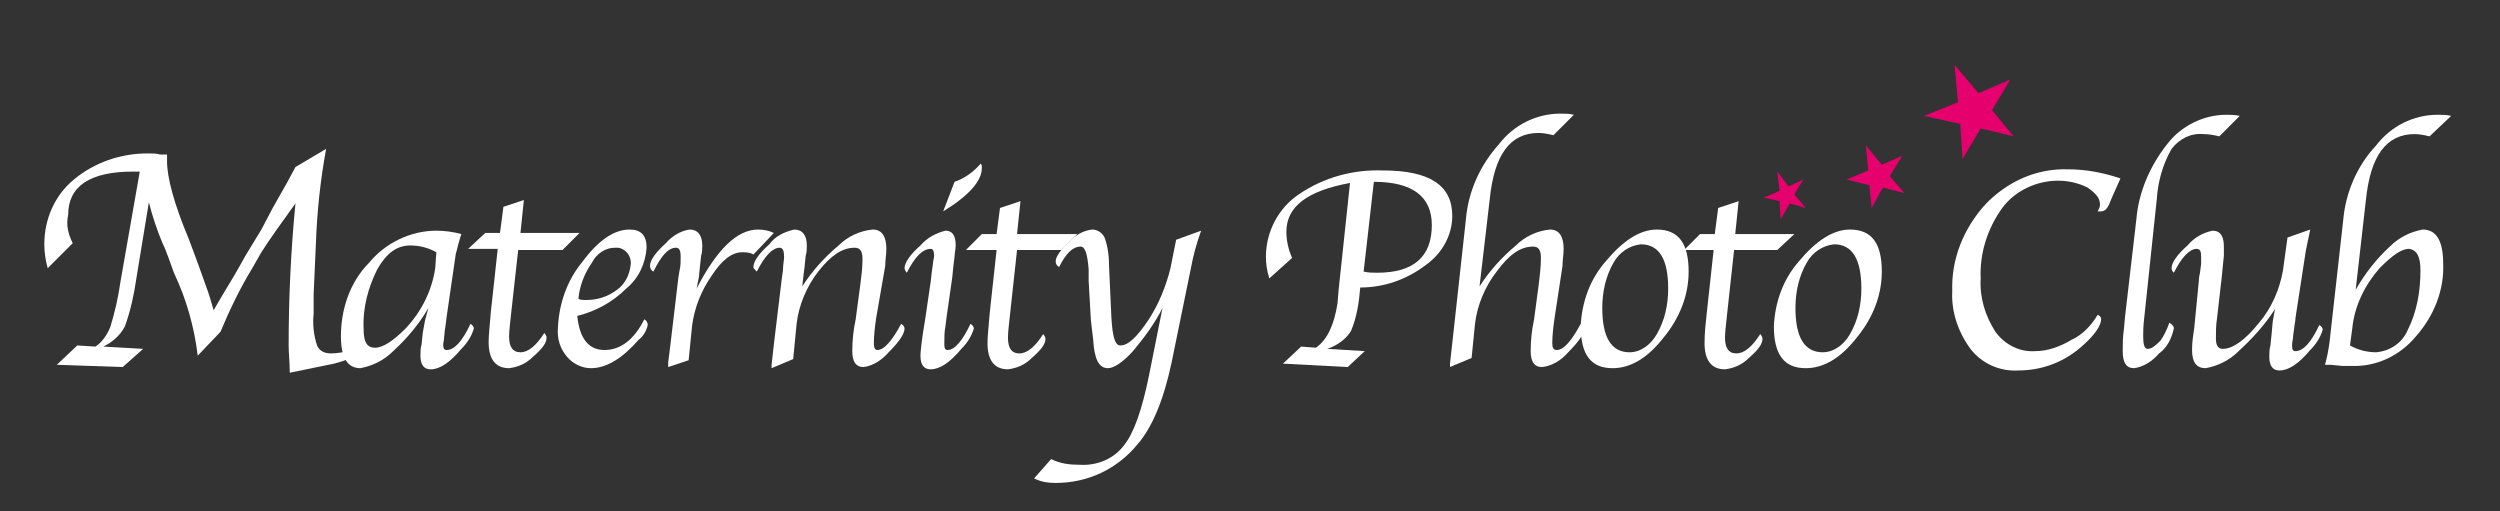
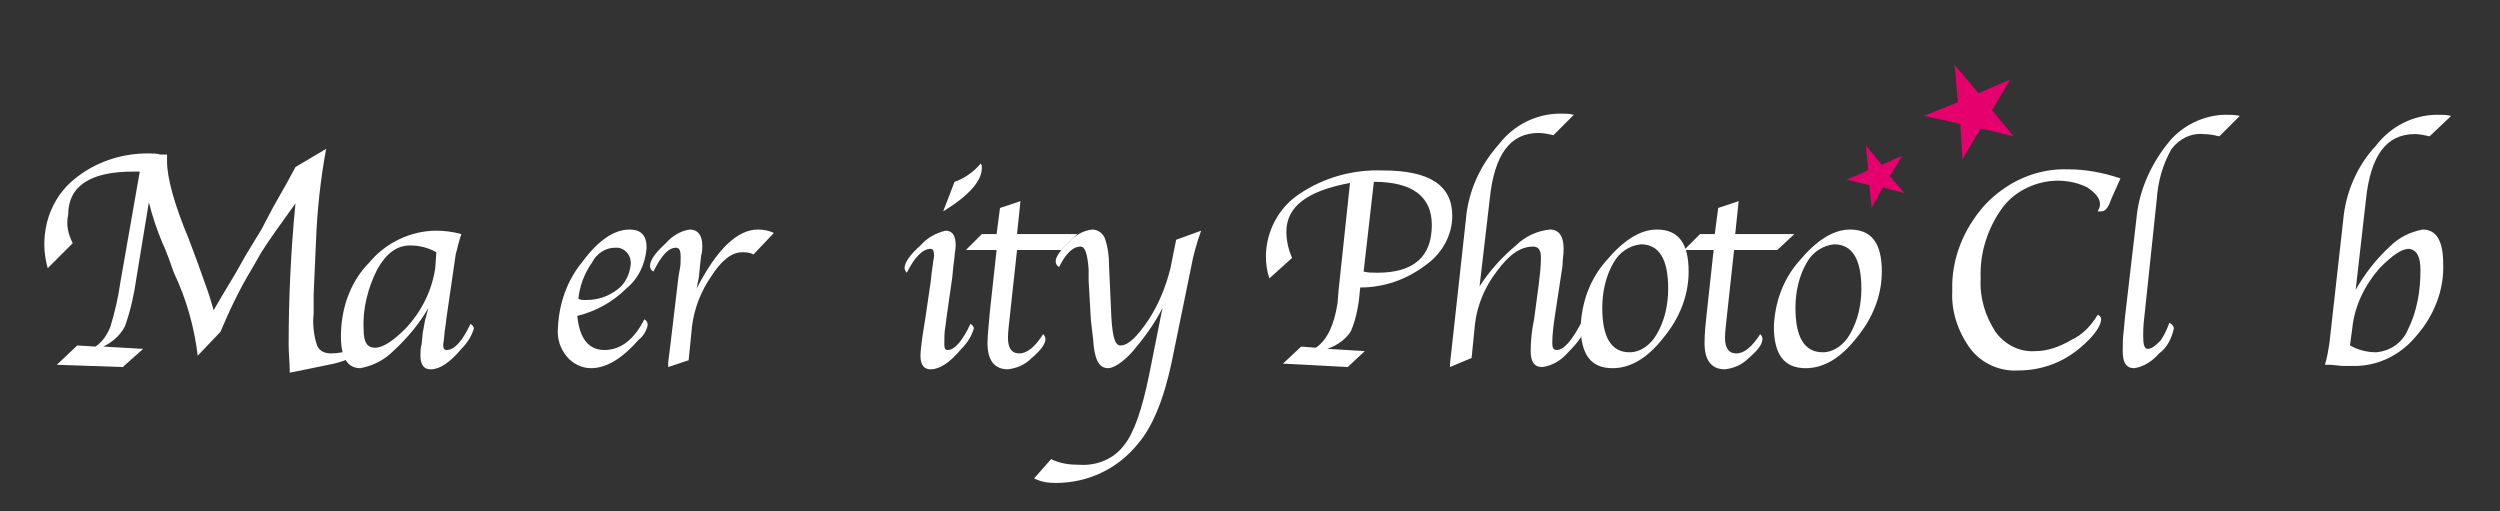
<svg xmlns="http://www.w3.org/2000/svg" version="1.1" id="レイヤー_1" x="0px" y="0px" viewBox="0 0 220 45" style="enable-background:new 0 0 220 45;" xml:space="preserve">
  <rect x="0" y="0" width="220" height="45" fill="#333333" stroke="none" />
  <style type="text/css">
	.st0{fill:#FFFFFF;}
	.st1{fill:#E5006E;}
</style>
  <path class="st0" d="M6.4,21.4l-2.2,2.2c-0.2-0.7-0.3-1.4-0.3-2.1c0-2.2,0.9-4.3,2.6-5.7c1.8-1.5,4.1-2.3,6.5-2.3  c0.4,0,0.8,0,1.1,0.1h0.4h0.2c0,0.3,0,0.5,0,0.6c0,1.4,0.6,3.7,1.9,6.8l0.6,1.6l0.4,1.1l0.5,1.4c0.3,0.8,0.5,1.5,0.7,2.2l0.7-1.2  c0.8-1.3,1.5-2.5,2.1-3.6l1.4-2.3l1-1.9l1.3-2.3l0.7-1.3l2.7-1.6c-0.5,2.7-0.8,5.5-0.9,8.3l-0.2,4.5v1.7c-0.1,0.9,0,1.9,0.3,2.8  c0.2,0.5,0.7,0.7,1.2,0.7c0.6,0,1.2-0.1,1.8-0.3c0.1,0.1,0.1,0.2,0.1,0.3c0,0.3-0.3,0.5-0.9,0.7l-0.7,0.2l-3.9,0.8  c0-0.9-0.1-1.7-0.1-2.4c0-4.2,0.2-8.4,0.6-12.5c-1.3,1.8-2.3,3.2-3,4.3l-0.8,1.4c-1.1,1.8-2,3.7-2.8,5.6l-2,2.1  c-0.3-2.5-1-5-2.1-7.3l-0.5-1.4c-0.1-0.2-0.2-0.6-0.5-1.2c-0.5-1.2-0.9-2.4-1.2-3.6L12,24.5c-0.2,1.4-0.5,2.8-1,4.2  c-0.4,0.8-1.1,1.4-1.9,1.8l3.5,0.2l-1.8,1.6L5,32.1l1.8-1.7l1.6,0.1c0.6-0.4,1-1,1.3-1.7c0.4-1.3,0.7-2.6,0.9-4l1.7-9.7h-0.6  c-3.8,0-5.7,1.3-5.7,3.8C5.8,19.8,6,20.6,6.4,21.4z" />
  <path class="st0" d="M37.7,27.1c-0.8,1.4-1.9,2.7-3.1,3.8c-0.8,0.8-1.8,1.3-2.9,1.5c-1.1,0-1.7-0.9-1.7-2.8c0-2.4,0.8-4.8,2.5-6.5  c1.4-1.7,3.6-2.8,5.9-2.8c0.7,0,1.5,0.1,2.2,0.3l-0.1,0.3l-0.2,0.7c-0.1,0.5-0.2,0.7-0.2,0.8l-0.8,5.5l-0.1,0.8  c-0.1,0.5-0.1,1.1-0.2,1.6c0,0.4,0.1,0.5,0.3,0.5c0.7,0,1.4-0.8,2.1-2.3c0.2,0.1,0.3,0.3,0.3,0.4c-0.2,0.7-0.6,1.3-1.1,1.8  c-1,1.2-1.9,1.8-2.7,1.8c-0.6,0-0.9-0.4-0.9-1.2c0-0.3,0-0.7,0.1-1l0.1-1l0.2-1.1L37.7,27.1z M38.4,22.2c-0.7-0.4-1.5-0.6-2.3-0.6  c-1.2,0-2.1,0.7-2.9,2.1c-0.8,1.6-1.3,3.4-1.2,5.3c0,1.1,0.3,1.6,1,1.6s1.6-0.6,2.7-1.7c1.4-1.5,2.3-3.3,2.6-5.3L38.4,22.2z" />
-   <path class="st0" d="M45.6,22L45,27.4c-0.1,1-0.2,1.7-0.2,2.2c0,0.9,0.3,1.4,1,1.4c0.7,0,1.4-0.6,2.1-1.7c0.1,0.1,0.2,0.3,0.2,0.4  c0,0.5-0.4,1-1.2,1.7c-0.6,0.6-1.3,0.9-2.1,1c-1.2,0-1.8-0.8-1.8-2.3c0-0.6,0.1-1.5,0.2-2.7l0.6-5.5h-2.6l1.5-1.4h1.3l0.3-2.3  l1.8-0.6l-0.3,2.9H51L49.5,22H45.6z" />
  <path class="st0" d="M56.7,28.1c0.2,0.1,0.3,0.3,0.3,0.5c-0.1,0.5-0.4,1-0.8,1.3c-1.4,1.6-2.8,2.5-4.2,2.5c-0.8,0-1.6-0.4-2.1-1  c-0.6-0.7-0.9-1.6-0.8-2.6c0.1-2.1,0.8-4.1,2.1-5.7c1.4-1.9,2.8-2.9,4.2-2.9c1,0,1.5,0.5,1.5,1.6c-0.1,1.4-0.7,2.7-1.8,3.6  c-1.2,1.2-2.7,2-4.3,2.4c0.2,2,1,3,2.4,3C54.6,30.8,55.8,29.9,56.7,28.1z M50.9,26.3c0.2,0.1,0.4,0.1,0.7,0.1c1,0,1.9-0.3,2.7-0.9  c0.7-0.5,1.1-1.3,1.2-2.2c0.1-0.7-0.4-1.4-1.1-1.5c-0.1,0-0.2,0-0.3,0c-0.8,0-1.6,0.5-2,1.3C51.4,24.1,51,25.2,50.9,26.3z" />
  <path class="st0" d="M61.3,25.4c1.8-3.5,3.6-5.2,5.4-5.2c0.5,0,1,0.1,1.4,0.3l-1.8,1.9c-0.3-0.2-0.7-0.2-1-0.2  c-0.9,0-1.8,0.7-2.7,2.1c-0.9,1.3-1.5,2.8-1.7,4.4l-0.3,3l-1.8,0.6v-0.4l0.1-0.8l0.1-0.8l0.7-5.9l0.1-0.6c0.1-0.4,0.1-0.8,0.1-1.2  c0-0.5-0.1-0.8-0.4-0.8c-0.7,0-1.3,0.7-2,2.1c-0.2-0.1-0.3-0.3-0.3-0.5c0-0.5,0.5-1.2,1.4-2c0.5-0.6,1.3-1.1,2.1-1.2  c0.7,0,1.1,0.5,1.1,1.4c0,0.3,0,0.6-0.1,0.9l-0.1,0.9l-0.1,1L61.3,25.4z" />
-   <path class="st0" d="M69.8,31.6l-1.9,0.8v-0.3l0.1-0.9l0.1-0.9l0.7-5.8l0.1-0.7c0-0.5,0.1-0.9,0.1-1.2c0-0.5-0.1-0.8-0.4-0.8  c-0.6,0-1.3,0.7-2,2.1c-0.2-0.2-0.3-0.3-0.3-0.4c0-0.5,0.5-1.2,1.4-2c0.5-0.7,1.3-1.1,2.2-1.3c0.7,0,1.1,0.5,1.1,1.4  c0,0.3,0,0.6-0.1,0.9l-0.1,1l-0.1,0.8l-0.1,0.9c0.9-1.4,2-2.6,3.2-3.6c0.8-0.8,1.9-1.3,3-1.4c0.8,0,1.2,0.6,1.2,1.7  c0,0.5-0.1,1-0.1,1.5L77.1,28c-0.1,0.7-0.2,1.5-0.2,2.2c0,0.4,0.1,0.6,0.3,0.6c0.6,0,1.3-0.8,2.1-2.3c0.2,0.1,0.3,0.3,0.3,0.4  c0,0.5-0.5,1.2-1.4,2.1c-0.6,0.7-1.4,1.2-2.2,1.3c-0.7,0-1-0.5-1-1.4c0-0.9,0.1-1.9,0.3-2.8l0.4-3c0.1-0.8,0.2-1.5,0.2-2.3  c0-0.7-0.2-1-0.7-1c-1.1,0-2.1,0.7-3.2,2.1c-1,1.3-1.7,2.9-1.9,4.6L69.8,31.6z" />
  <path class="st0" d="M85.4,28.5c0.2,0.1,0.3,0.3,0.3,0.4c-0.2,0.7-0.6,1.3-1.1,1.8c-1,1.2-1.9,1.8-2.7,1.8c-0.6,0-0.9-0.4-0.9-1.2  c0-0.3,0.1-1.4,0.4-3.1l0.5-3.4l0.1-0.9l0.1-0.7c0-0.2,0.1-0.5,0.1-0.7c0-0.4-0.1-0.6-0.3-0.6c-0.7,0-1.4,0.7-2.1,2.1  c-0.1-0.1-0.2-0.3-0.2-0.4c0-0.5,0.5-1.2,1.4-2c0.6-0.7,1.4-1.1,2.2-1.3c0.6,0,0.9,0.4,0.9,1.3c0,0.3-0.1,0.7-0.1,1l-0.1,0.8l-0.1,1  l-0.5,3.5l-0.1,0.8c-0.1,0.5-0.1,1-0.1,1.6c0,0.4,0.1,0.5,0.3,0.5C84,30.8,84.7,30,85.4,28.5z M83,18.6l1-2.6  c0.9-0.3,1.7-0.9,2.3-1.6c0.1,0.1,0.1,0.2,0.1,0.4C86.4,15.9,85.3,17.2,83,18.6z" />
  <path class="st0" d="M89.5,22l-0.6,5.5c-0.1,1-0.2,1.7-0.2,2.2c0,0.9,0.3,1.4,1,1.4c0.7,0,1.4-0.6,2.1-1.7c0.1,0.1,0.2,0.3,0.2,0.4  c0,0.5-0.4,1-1.2,1.7c-0.6,0.6-1.3,0.9-2.1,1c-1.2,0-1.8-0.8-1.8-2.3c0-0.6,0.1-1.5,0.2-2.7l0.6-5.5h-2.7l1.4-1.4h1.3l0.3-2.3  l1.8-0.6l-0.3,2.9h5.3L93.4,22H89.5z" />
  <path class="st0" d="M102.3,27.1c-0.7,1.4-1.6,2.6-2.6,3.8c-0.9,1-1.7,1.5-2.2,1.5c-0.8,0-1.2-0.8-1.3-2.5L96,28.2l-0.2-3.5v-1  c-0.1-1.3-0.3-2-0.7-2c-0.7,0-1.3,0.6-1.9,1.8c-0.2-0.1-0.3-0.3-0.3-0.5c0-0.4,0.4-1,1.2-1.7c0.5-0.6,1.2-1,2-1.1  c0.5,0,0.9,0.3,1.1,0.7c0.3,0.8,0.4,1.7,0.4,2.6l0.2,4.4c0.1,1.7,0.3,2.5,0.8,2.5c0.7,0,1.5-0.8,2.5-2.3c0.9-1.4,1.5-2.9,1.9-4.5  l0.5-2.5l2.2-0.8c-0.4,1.1-0.7,2.2-0.9,3.3l-1.7,8.3c-0.7,3.3-1.7,5.7-3,7.2c-1.8,2.2-4.4,3.4-7.2,3.4c-0.7,0-1.3-0.1-1.9-0.4  l1.5-1.7c0.8,0.4,1.6,0.5,2.5,0.5c1.5,0.1,3-0.5,3.9-1.7c0.9-1.1,1.6-3.2,2.2-6.1L102.3,27.1z" />
  <path class="st0" d="M116.8,30.7l3.3,0.2l-1.5,1.4l-5.7-0.3l1.6-1.5l1.3,0.1c1-0.7,1.6-2,1.9-3.9l0.1-1.2l1-9.4  c-3.8,0.7-5.6,2.1-5.6,4.3c0,0.8,0.2,1.6,0.5,2.3l-2,1.8c-0.2-0.6-0.3-1.3-0.3-1.9c0-2.2,1.1-4.3,2.9-5.5c2.2-1.5,4.8-2.2,7.4-2.1  c4.1,0,6.1,1.3,6.1,4c0,1.7-0.9,3.3-2.3,4.3c-1.7,1.3-3.7,2-5.8,2c-0.1,1.3-0.3,2.6-0.8,3.8C118.5,29.8,117.7,30.4,116.8,30.7z   M120.9,16l-0.9,7.9c0.4,0.1,0.8,0.1,1.2,0.1c3.2,0,4.8-1.4,4.8-4.2C126,17.3,124.3,16,120.9,16z" />
  <path class="st0" d="M130.2,25.2c0.9-1.4,2-2.6,3.2-3.6c0.8-0.8,1.9-1.3,3-1.4c0.8,0,1.2,0.6,1.2,1.7c0,0.5-0.1,1-0.1,1.5l-0.7,4.6  c-0.1,0.7-0.2,1.5-0.2,2.2c0,0.4,0.1,0.6,0.4,0.6c0.6,0,1.3-0.8,2.1-2.3c0.2,0.1,0.3,0.3,0.3,0.4c0,0.5-0.5,1.2-1.4,2.1  c-0.6,0.7-1.4,1.2-2.3,1.3c-0.7,0-1-0.5-1-1.4c0-0.9,0.1-1.9,0.3-2.8l0.4-3c0.1-0.8,0.2-1.6,0.2-2.4c0-0.7-0.2-1-0.7-1  c-1.1,0-2.1,0.7-3.2,2.2c-1,1.3-1.7,2.9-1.9,4.6l-0.3,3l-1.9,0.8V32l0.1-0.9l0.1-0.9l1.2-10.9c0.2-2.4,1.2-4.7,2.9-6.6  c1.3-1.7,3.3-2.7,5.4-2.7c0.4,0,0.8,0,1.2,0.1l-1.8,1.8c-0.4-0.1-0.9-0.2-1.3-0.2c-2.5,0-3.9,1.9-4.3,5.8L130.2,25.2z" />
  <path class="st0" d="M141.9,32.4c-1.9,0-2.8-1.2-2.8-3.7c0.1-2.1,0.8-4.1,2.2-5.7c1.5-1.8,3-2.8,4.5-2.8c1.9,0,2.8,1.2,2.8,3.7  c0,2.1-0.8,4.1-2.2,5.8C145,31.5,143.5,32.4,141.9,32.4z M143.4,31c1,0,1.9-0.7,2.4-1.6c0.7-1.2,1-2.6,1-4c0-2.6-0.8-3.9-2.4-3.9  c-1,0.1-1.9,0.7-2.4,1.6c-0.7,1.2-1,2.6-1,4C141,29.7,141.8,31,143.4,31L143.4,31z" />
  <path class="st0" d="M152.6,22l-0.6,5.5c-0.1,1-0.2,1.7-0.2,2.2c0,0.9,0.3,1.4,1,1.4c0.7,0,1.4-0.6,2.1-1.7c0.1,0.1,0.2,0.3,0.2,0.4  c0,0.5-0.4,1-1.2,1.7c-0.6,0.6-1.3,0.9-2.1,1c-1.2,0-1.8-0.8-1.8-2.3c0-0.9,0.1-1.8,0.2-2.7l0.6-5.5h-2.6l1.4-1.4h1.3l0.3-2.3  l1.8-0.6l-0.3,2.9h5.2l-1.5,1.4H152.6z" />
-   <path class="st0" d="M158.9,32.4c-1.9,0-2.8-1.2-2.8-3.7c0.1-2.1,0.8-4.1,2.2-5.7c1.5-1.8,3-2.8,4.5-2.8c1.9,0,2.8,1.2,2.8,3.7  c0,2.1-0.8,4.1-2.2,5.8C162,31.5,160.5,32.4,158.9,32.4z M160.4,31c1,0,1.9-0.7,2.4-1.6c0.7-1.2,1-2.6,1-4c0-2.6-0.8-3.9-2.4-3.9  c-1,0.1-1.9,0.7-2.4,1.6c-0.7,1.2-1,2.6-1,4C158,29.7,158.8,31,160.4,31L160.4,31z" />
+   <path class="st0" d="M158.9,32.4c-1.9,0-2.8-1.2-2.8-3.7c0.1-2.1,0.8-4.1,2.2-5.7c1.5-1.8,3-2.8,4.5-2.8c1.9,0,2.8,1.2,2.8,3.7  c0,2.1-0.8,4.1-2.2,5.8C162,31.5,160.5,32.4,158.9,32.4z M160.4,31c1,0,1.9-0.7,2.4-1.6c0.7-1.2,1-2.6,1-4c0-2.6-0.8-3.9-2.4-3.9  c-1,0.1-1.9,0.7-2.4,1.6c-0.7,1.2-1,2.6-1,4C158,29.7,158.8,31,160.4,31L160.4,31" />
  <path class="st0" d="M184.6,27.7c0.2,0.1,0.3,0.2,0.3,0.4c0,0.5-0.5,1.3-1.5,2.2c-1.6,1.5-3.6,2.3-5.8,2.3c-1.6,0.1-3.2-0.6-4.2-1.9  c-1.1-1.5-1.7-3.3-1.6-5.1c-0.1-2.8,1-5.5,2.9-7.6c1.9-2,4.5-3.2,7.3-3.1c1.6,0,3.1,0.3,4.6,0.8l-0.8,1.8l-0.2,0.5  c-0.2,0.4-0.4,0.6-0.7,0.6h-0.3c0.1-0.2,0.2-0.4,0.2-0.6c0-0.6-0.4-1-1.1-1.5c-0.8-0.4-1.7-0.6-2.6-0.6c-1.9,0-3.8,0.9-4.9,2.4  c-1.3,1.8-2,4-1.9,6.2c-0.1,1.7,0.4,3.3,1.3,4.7c0.8,1.1,2.1,1.8,3.5,1.7c1.1,0,2.2-0.4,3.2-1C183.2,29.5,184,28.7,184.6,27.7z" />
  <path class="st0" d="M190.9,28.4c0.2,0.1,0.4,0.3,0.4,0.5c-0.2,0.9-0.6,1.7-1.3,2.2c-0.6,0.7-1.4,1.2-2.2,1.3c-0.7,0-1-0.5-1-1.5  c0-0.6,0-1.2,0.1-1.9l0.1-1.1l1-8.6c0.2-2.4,1.2-4.7,2.7-6.6c1.2-1.6,3.2-2.6,5.2-2.6c0.4,0,0.8,0,1.2,0.1l-1.8,1.8  c-0.4-0.1-0.9-0.2-1.4-0.2c-1.1-0.1-2.1,0.4-2.8,1.3c-0.8,1.4-1.2,2.9-1.3,4.4l-1.1,10.4c-0.1,0.8-0.1,1.4-0.1,1.7  c0,0.7,0.1,1.1,0.4,1.1c0.3,0,0.6-0.2,1.1-0.7C190.4,29.6,190.7,29,190.9,28.4z" />
-   <path class="st0" d="M200.2,27.2c-0.9,1.4-2,2.6-3.2,3.7c-0.8,0.8-1.8,1.3-2.9,1.5c-0.8,0-1.2-0.5-1.2-1.6c0-0.7,0.1-1.3,0.2-2  l0.4-4.1c0-0.1,0-0.3,0.1-0.7l0.1-0.8c0-0.2,0-0.4,0-0.6c0-0.5-0.1-0.7-0.4-0.7c-0.6,0-1.3,0.7-2,2.1c-0.1-0.1-0.2-0.2-0.2-0.4  c0-0.5,0.5-1.2,1.4-2c0.6-0.7,1.3-1.1,2.2-1.3c0.7,0,1,0.5,1,1.4c0,0.3,0,0.5,0,0.8l-0.1,1l-0.1,1l-0.4,3.5  c-0.1,0.6-0.1,1.2-0.1,1.8c0,0.6,0.2,0.9,0.6,0.9c0.9,0,2-0.8,3.2-2.3c1.1-1.3,1.8-2.9,2.1-4.6l0.4-2.9l2-0.7  c-0.2,1-0.4,1.8-0.5,2.6l-0.8,5.2c0,0.3-0.1,0.6-0.1,0.8l-0.1,0.7c0,0.3-0.1,0.6-0.1,0.9c0,0.4,0.1,0.5,0.3,0.5  c0.7,0,1.4-0.8,2.1-2.3c0.2,0.1,0.3,0.3,0.3,0.4c-0.2,0.7-0.6,1.3-1.1,1.8c-1,1.2-1.9,1.8-2.7,1.8c-0.6,0-0.9-0.4-0.9-1.2  c0-0.3,0-0.7,0.1-1l0.1-1l0.1-1.1L200.2,27.2z" />
  <path class="st0" d="M207.3,25.5c0.8-1.4,1.8-2.7,3-3.8c0.8-0.8,1.8-1.3,2.9-1.5c1.2,0,1.8,1,1.8,3c0.1,2.3-0.8,4.6-2.4,6.4  c-1.4,1.7-3.5,2.7-5.7,2.6c-0.2,0-0.5,0-0.8,0l-1-0.1h-0.5c0.2-0.7,0.3-1.3,0.4-2l1.2-10.7c0.2-2.4,1.2-4.8,2.9-6.6  c1.3-1.7,3.3-2.7,5.4-2.7c0.4,0,0.8,0,1.2,0.1l-1.9,1.8c-0.4-0.1-0.9-0.2-1.3-0.2c-2.5,0-3.9,1.9-4.3,5.8L207.3,25.5z M206.8,30.4  c0.7,0.4,1.5,0.6,2.3,0.6c1.2-0.1,2.3-0.8,2.8-2c0.8-1.6,1.1-3.4,1.1-5.2c0-1.2-0.3-1.8-1-1.9c-0.7,0-1.5,0.6-2.6,1.7  c-1.3,1.5-2.2,3.3-2.4,5.3L206.8,30.4z" />
-   <polygon class="st1" points="156.4,15.1 157.4,16.4 158.7,15.8 157.9,17.1 158.9,18.3 157.5,17.9 156.7,19.3 156.6,17.7 155.2,17.4   156.6,16.8 " />
  <polygon class="st1" points="164.2,12.8 165.6,14.5 167.4,13.7 166.3,15.5 167.6,17 165.7,16.5 164.7,18.3 164.5,16.3 162.5,15.8   164.4,15 " />
  <polygon class="st1" points="172,5.7 174.1,8.2 176.9,7 175.3,9.7 177.2,12 174.3,11.3 172.7,14 172.5,10.9 169.3,10.2 172.3,9 " />
</svg>